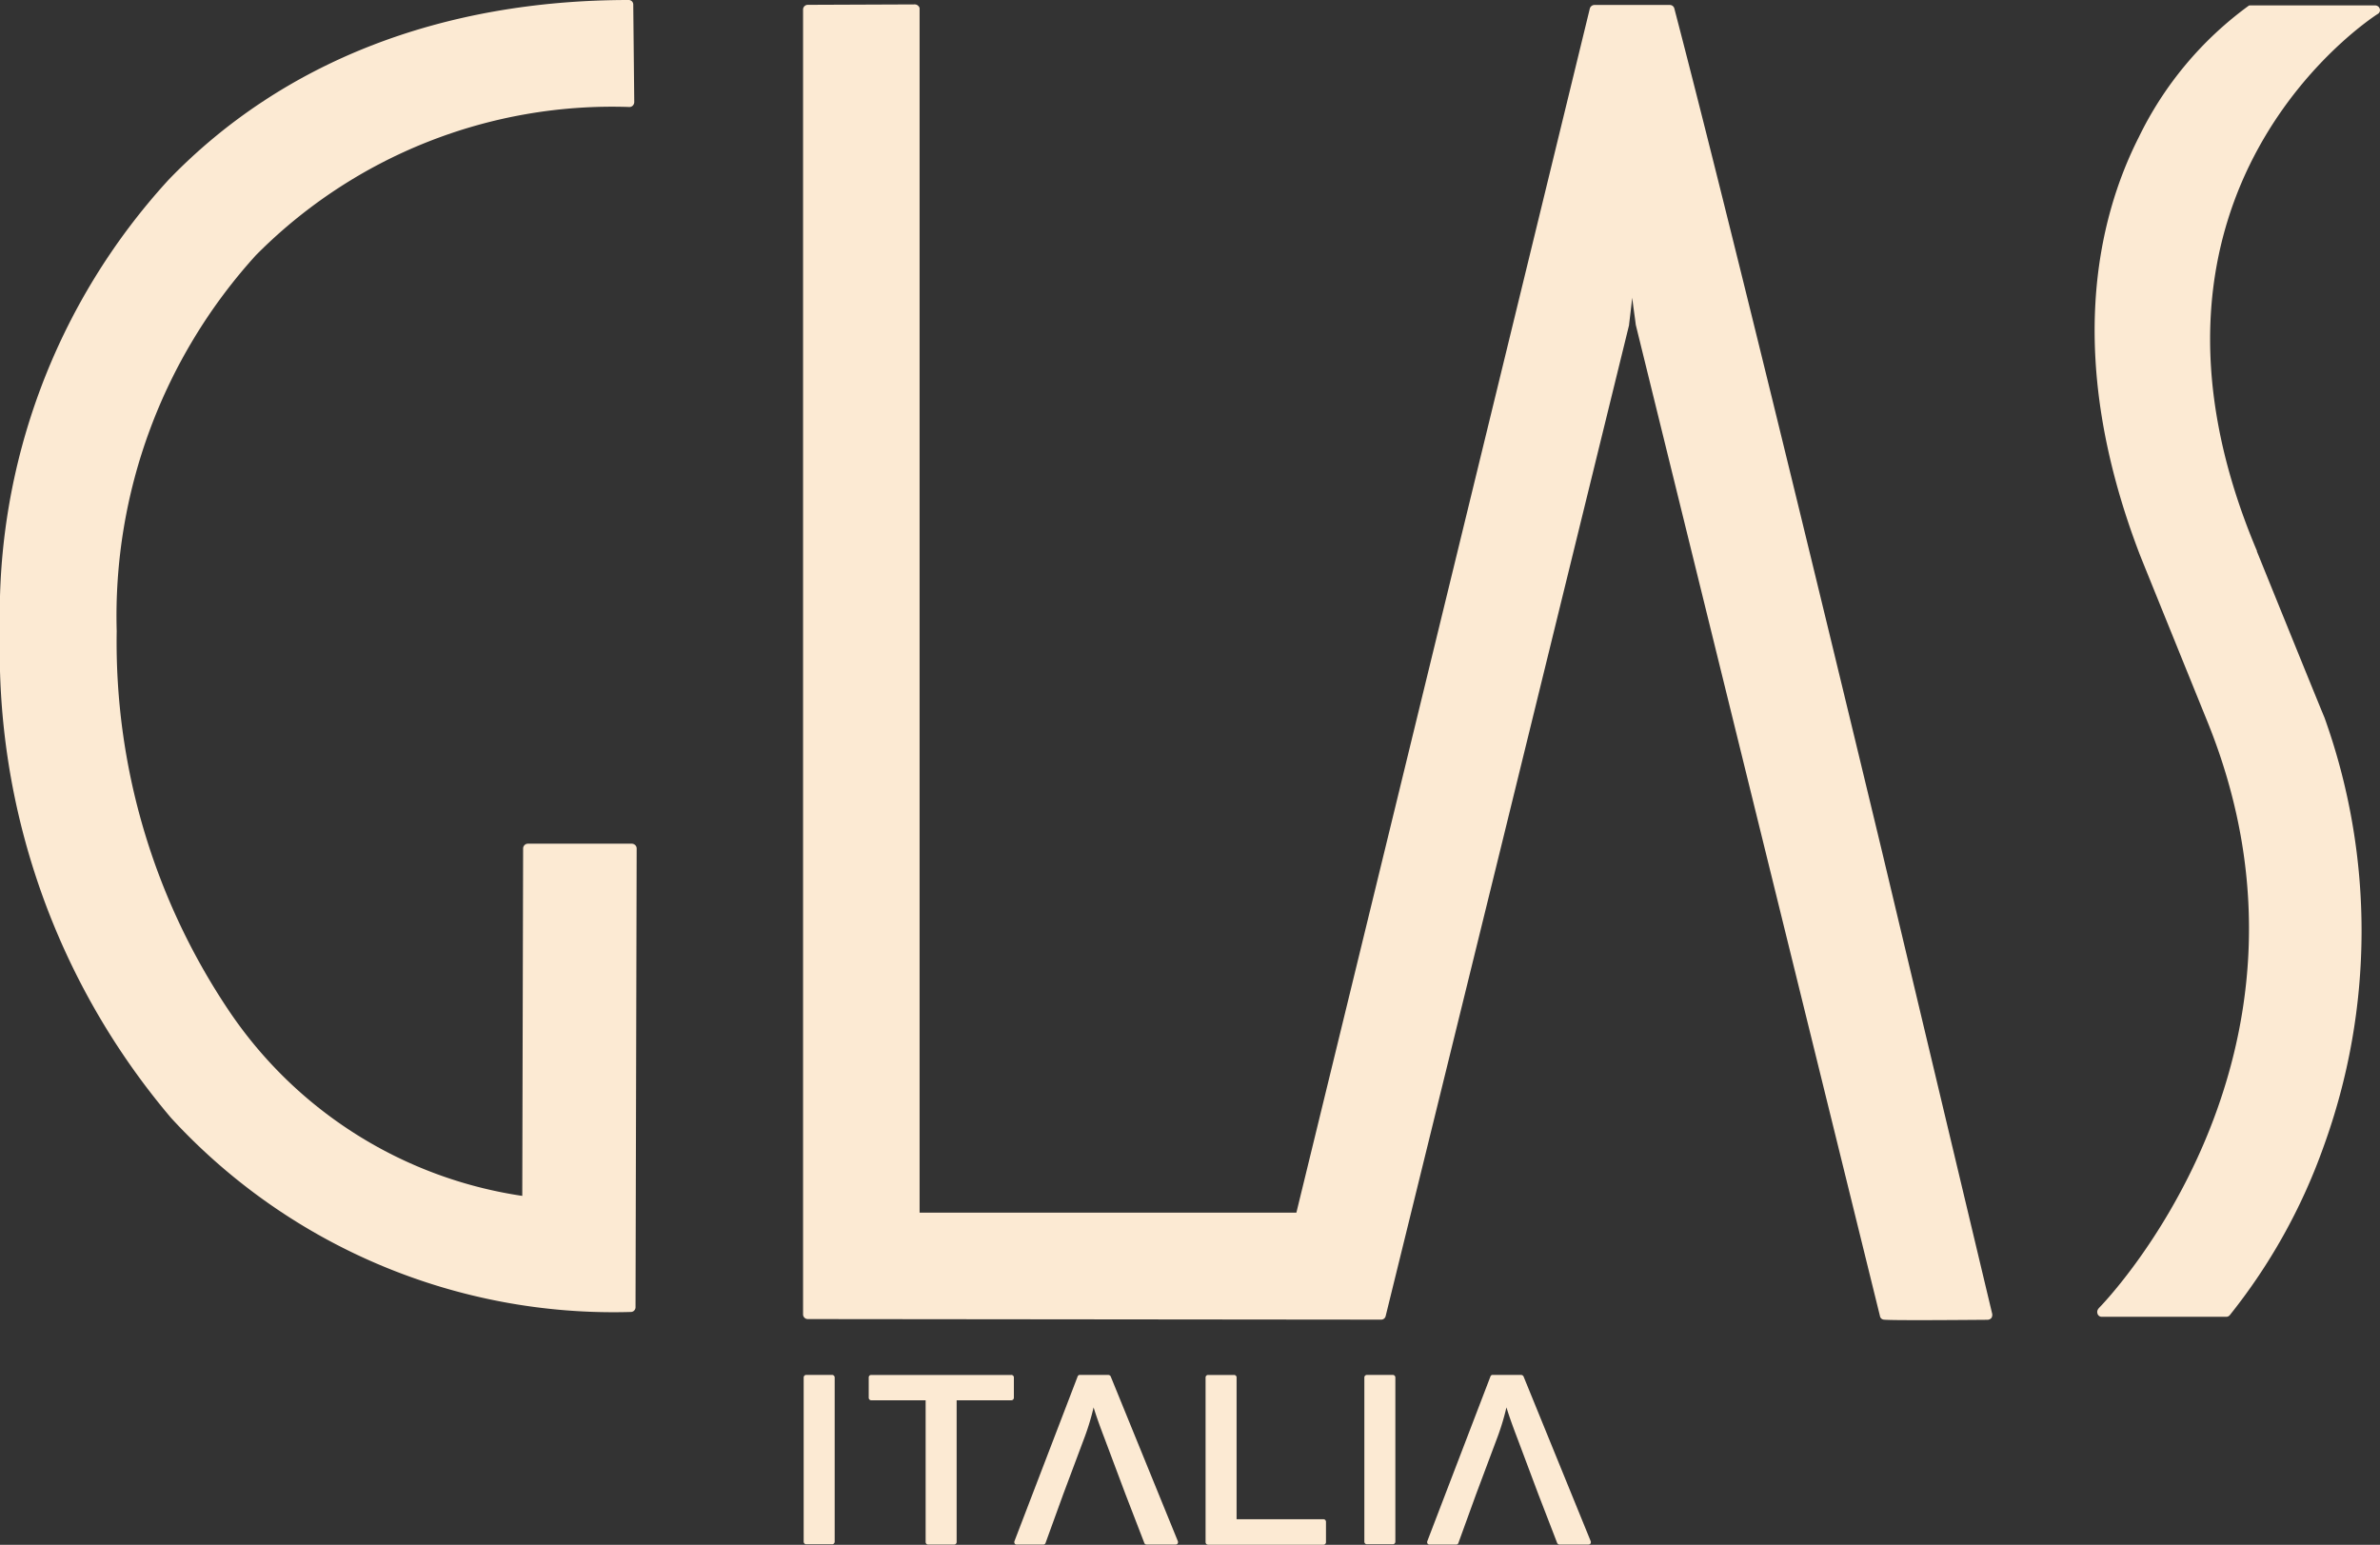
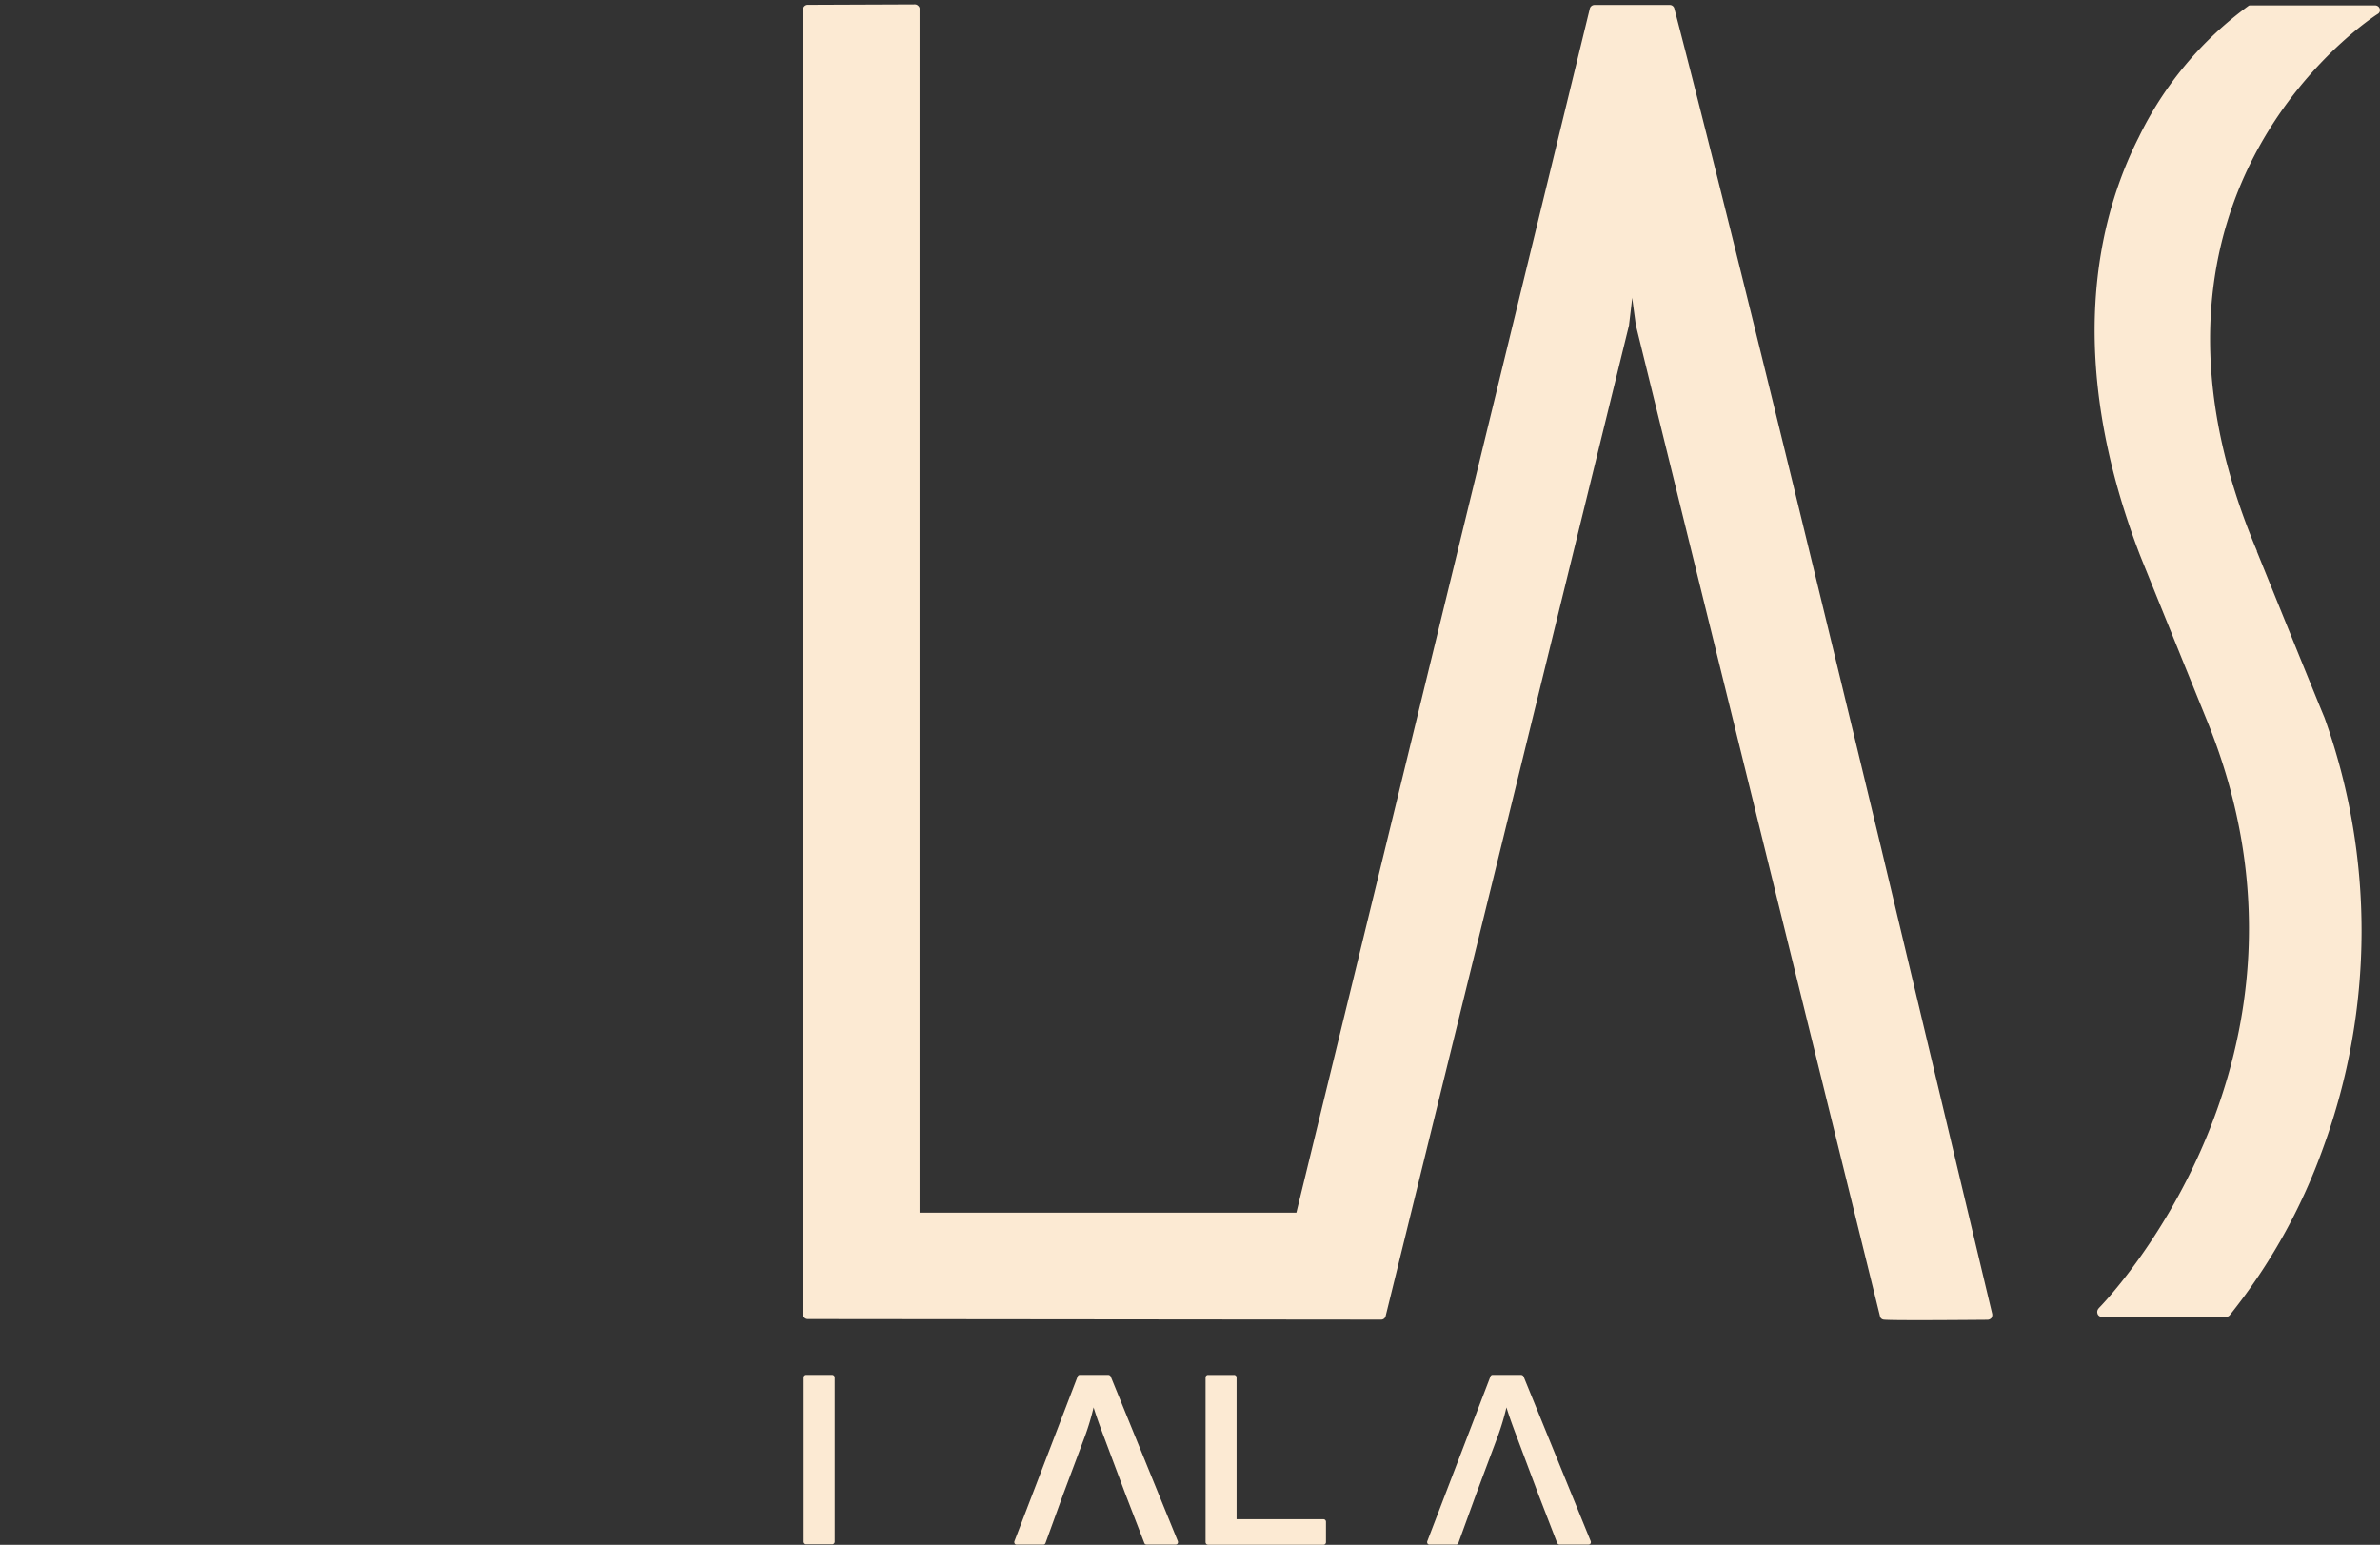
<svg xmlns="http://www.w3.org/2000/svg" width="66.993" height="43.487" viewBox="0 0 66.993 43.487">
  <rect x="0" y="0" width="66.993" height="43.487" fill="#333333" stroke="none" />
  <g id="Raggruppa_1697" data-name="Raggruppa 1697" transform="translate(0 0)">
    <path id="Tracciato_1627" data-name="Tracciato 1627" d="M4,13.44C-.314,3.234,7.321-1.629,7.393-1.677a.124.124,0,0,0,.064-.144.137.137,0,0,0-.128-.1h-3.5c-.032,0-.056,0-.072.016A9.949,9.949,0,0,0,.671,1.792C-.49,4.083-1.428,7.985.7,13.537c0,.008,1.891,4.671,1.891,4.671,3.869,9.5-2.98,16.487-3.052,16.551.008,0,.016-.008.024-.016a.141.141,0,0,0-.056.152.123.123,0,0,0,.128.1h3.5a.125.125,0,0,0,.1-.048,16.326,16.326,0,0,0,2.628-4.711,17.789,17.789,0,0,0,.032-12.121c-.008,0-1.9-4.671-1.9-4.671" transform="translate(59.531 2.073)" fill="#fcead3" />
    <path id="Tracciato_1628" data-name="Tracciato 1628" d="M12.15,29.763H1.544V-4.109a.108.108,0,0,0-.04-.1.129.129,0,0,0-.088-.04L-1.6-4.237a.133.133,0,0,0-.136.128V32.631a.133.133,0,0,0,.136.128l16.135.016a.129.129,0,0,0,.128-.1L17.878,19.6,21.515,4.776V4.76c.008-.064.072-.593.088-.753h0c.016.152.088.649.1.761,0,.008,3.653,14.837,3.653,14.837l3.22,13.066a.12.12,0,0,0,.088.1c.024.008.08.032,2.948.008a.159.159,0,0,0,.1-.048.165.165,0,0,0,.024-.12L28.621,19.54C26.731,11.689,24.183,1.2,22.789-4.133a.13.13,0,0,0-.128-.1H20.546a.137.137,0,0,0-.136.1L14.642,19.54Z" transform="translate(24.341 4.373)" fill="#fcead3" />
-     <path id="Tracciato_1629" data-name="Tracciato 1629" d="M12.866,29.461h-.008a12.081,12.081,0,0,1-8.252-5.215A18.6,18.6,0,0,1,1.45,13.567,15.109,15.109,0,0,1,5.367,2.984,14.118,14.118,0,0,1,15.878-1.19a.133.133,0,0,0,.1-.04.148.148,0,0,0,.04-.1L15.99-4.074a.127.127,0,0,0-.128-.128C10.582-4.2,6.112-2.456,2.916.853A18.087,18.087,0,0,0-1.835,13.567a20.322,20.322,0,0,0,4.815,13.7A16.906,16.906,0,0,0,15.918,32.73a.133.133,0,0,0,.136-.128l.032-12.914a.133.133,0,0,0-.04-.1.148.148,0,0,0-.1-.04H13.026a.135.135,0,0,0-.136.136Z" transform="translate(1.835 4.202)" fill="#fcead3" />
    <path id="Tracciato_1630" data-name="Tracciato 1630" d="M.764,4.109V-.514A.072.072,0,0,0,.692-.586H-.037a.072.072,0,0,0-.072.072V4.109a.072.072,0,0,0,.072.072H.692a.072.072,0,0,0,.072-.072" transform="translate(22.731 39.29)" fill="#fcead3" />
-     <path id="Tracciato_1631" data-name="Tracciato 1631" d="M.764,4.109V-.514A.072.072,0,0,0,.692-.586H-.037a.072.072,0,0,0-.072.072V4.109a.072.072,0,0,0,.072.072H.692a.072.072,0,0,0,.072-.072" transform="translate(38.513 39.29)" fill="#fcead3" />
-     <path id="Tracciato_1632" data-name="Tracciato 1632" d="M2.166.624H3.7A.072.072,0,0,0,3.777.552V-.025A.071.071,0,0,0,3.7-.089H-.245a.069.069,0,0,0-.064.064V.552A.071.071,0,0,0-.245.624H1.293v3.99a.072.072,0,0,0,.072.072h.729a.072.072,0,0,0,.072-.072Z" transform="translate(24.762 38.794)" fill="#fcead3" />
    <path id="Tracciato_1633" data-name="Tracciato 1633" d="M1.954.8c.08.264.192.569.32.905l.577,1.538.529,1.37a.067.067,0,0,0,.064.048h.817a.073.073,0,0,0,.056-.024.078.078,0,0,0,.008-.072L2.434-.074a.082.082,0,0,0-.064-.04h-.8a.063.063,0,0,0-.064.04L-.273,4.565a.078.078,0,0,0,.008.072.062.062,0,0,0,.056.024H.536A.063.063,0,0,0,.6,4.621l.5-1.378.609-1.626A6.89,6.89,0,0,0,1.954.8" transform="translate(28.829 38.818)" fill="#fcead3" />
    <path id="Tracciato_1634" data-name="Tracciato 1634" d="M1.954.8c.08.264.192.569.32.905l.577,1.538.529,1.37a.075.075,0,0,0,.064.048h.817a.073.073,0,0,0,.056-.024.078.078,0,0,0,.008-.072L2.434-.074a.084.084,0,0,0-.072-.04H1.569a.063.063,0,0,0-.064.04L-.273,4.565a.078.078,0,0,0,.008.072.062.062,0,0,0,.056.024H.536A.063.063,0,0,0,.6,4.621l.5-1.378.609-1.626A6.89,6.89,0,0,0,1.954.8" transform="translate(40.45 38.818)" fill="#fcead3" />
    <path id="Tracciato_1635" data-name="Tracciato 1635" d="M.764,3.555v-4A.071.071,0,0,0,.692-.507H-.037a.071.071,0,0,0-.072.064V4.2a.072.072,0,0,0,.072.072H3.216A.071.071,0,0,0,3.28,4.2V3.627a.071.071,0,0,0-.064-.072Z" transform="translate(34.044 39.212)" fill="#fcead3" />
  </g>
</svg>